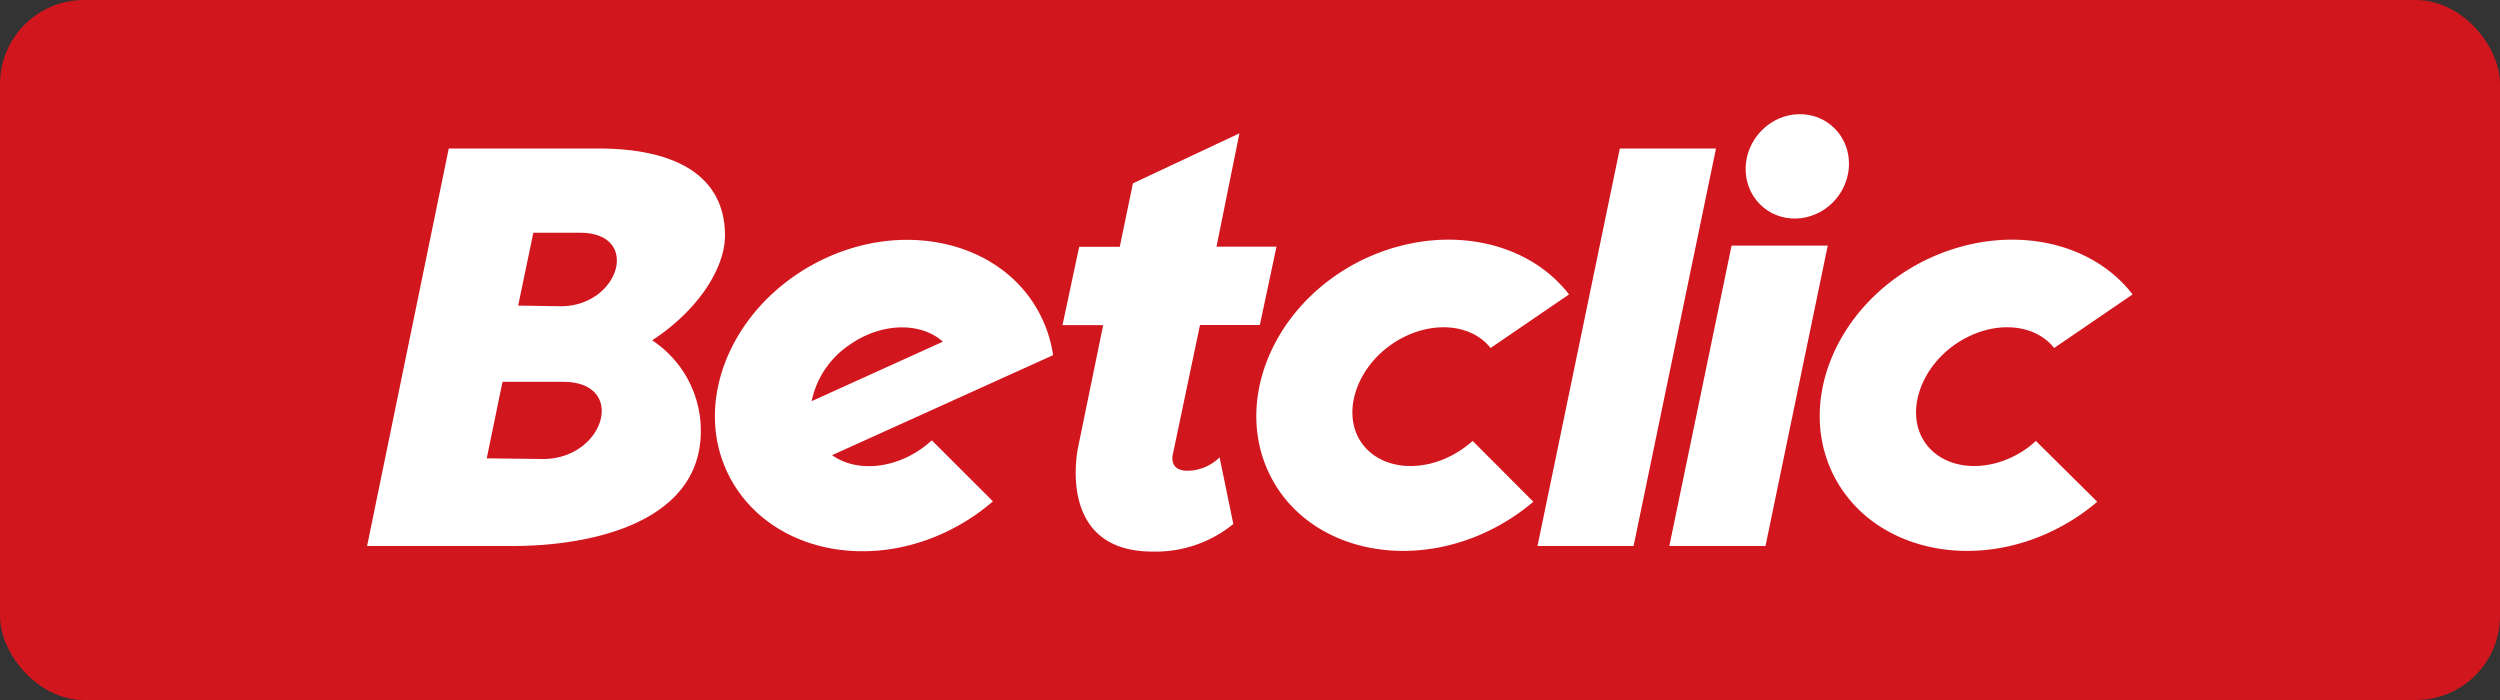
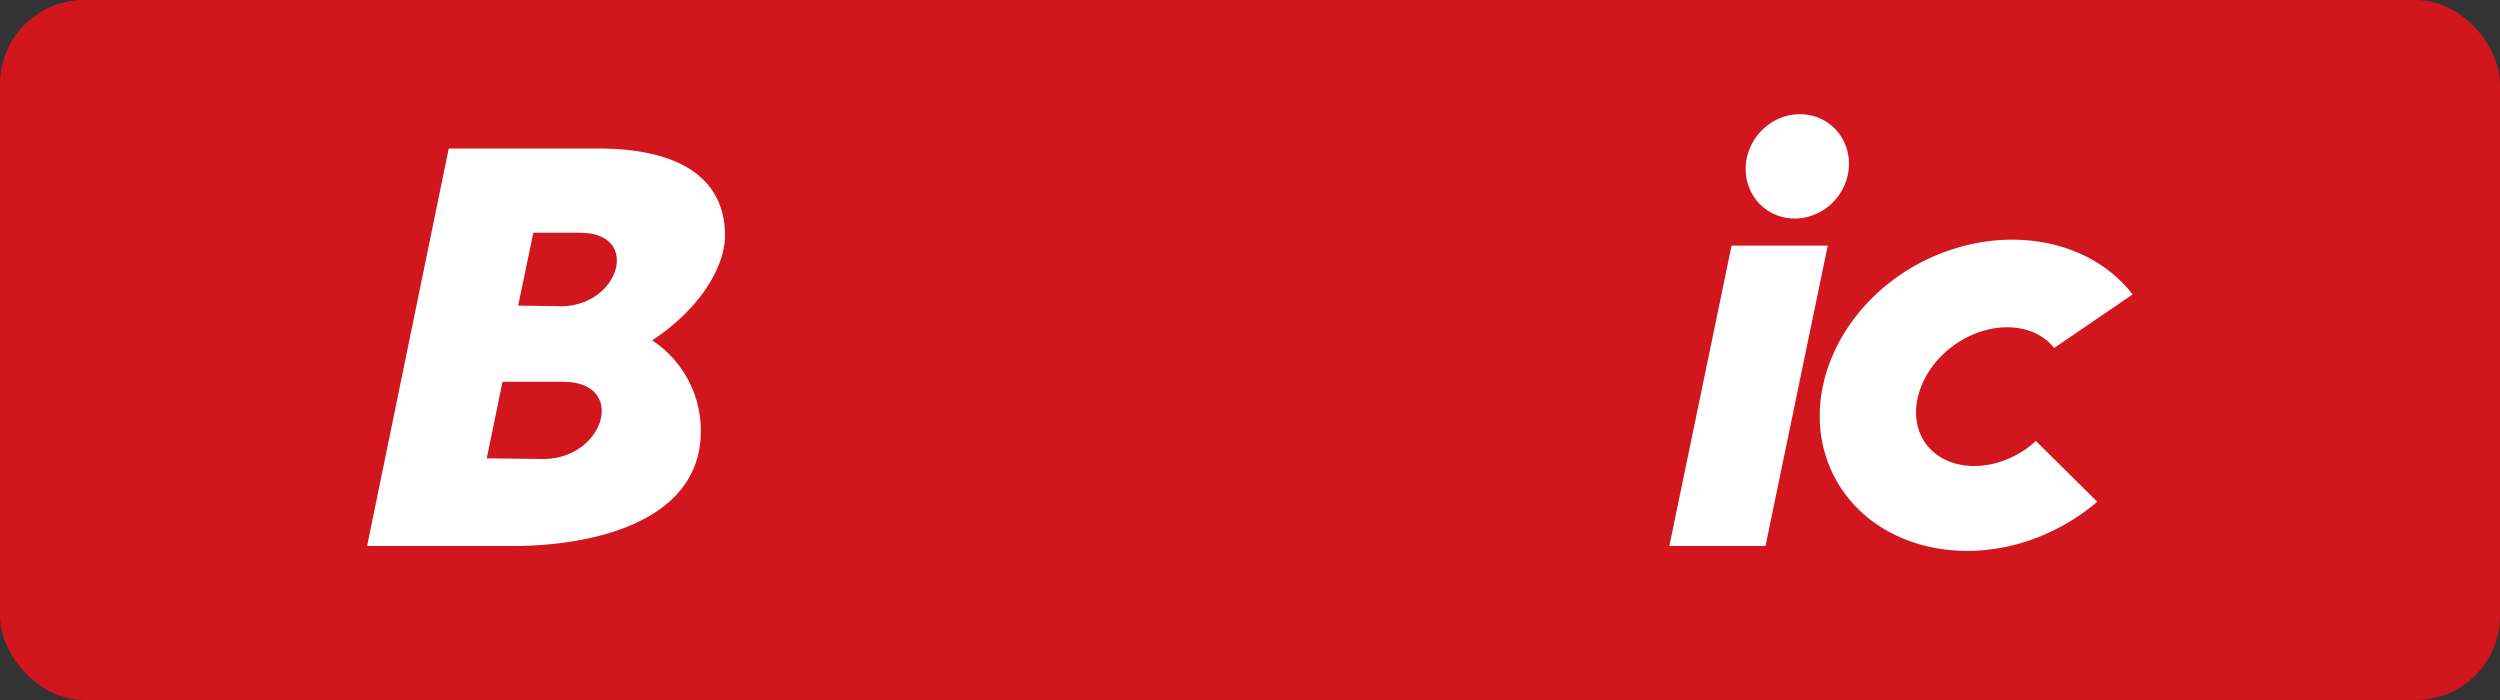
<svg xmlns="http://www.w3.org/2000/svg" id="Warstwa_1" data-name="Warstwa 1" viewBox="0 0 300 84">
  <rect x="0" y="0" width="300" height="84" fill="#333333" stroke="none" />
  <defs>
    <style>.cls-1{fill:#d2161e;}.cls-2{fill:#fff;}</style>
  </defs>
  <rect class="cls-1" width="300" height="84" rx="10.09" />
  <path class="cls-2" d="M78.26,40.84C84,37.08,87,32,87,28.26c0-6.55-5-10.44-15.25-10.44H53.85l-9.8,47.7H61.52c9.62,0,22.58-2.89,22.58-13.81A13,13,0,0,0,78.26,40.84ZM65.16,55.08,58.41,55l1.89-9.18h7.28C75.31,45.82,72.57,55.08,65.16,55.08Zm2.13-18.33-5.11-.08L64,27.93H69.6C77,27.93,74.35,36.75,67.29,36.75Z" />
-   <path class="cls-2" d="M111.82,52.84a12.92,12.92,0,0,1-1.13.92c-3.62,2.61-8.06,2.85-10.84.86h0l26.52-12a15.49,15.49,0,0,0-1.7-5.14c-4.69-8.72-16.8-11.32-27-5.8s-14.74,17.05-10,25.77,16.8,11.32,27,5.8a24.51,24.51,0,0,0,4.48-3.09h0ZM97.4,48.14a10.73,10.73,0,0,1,4.43-6.68c3.84-2.76,8.6-2.87,11.32-.46L97.4,48.14Z" />
-   <path class="cls-2" d="M184,60.21a25.11,25.11,0,0,1-4.4,3c-10.24,5.52-22.35,2.92-27-5.8s-.2-20.26,10-25.77c9.36-5,20.28-3.31,25.68,3.69l-9.41,6.43h0c-2.52-3.18-7.85-3.34-12.06-.31s-5.82,8.37-3.37,11.76,7.92,3.64,12.23.54a12.46,12.46,0,0,0,1.05-.84Z" />
  <path class="cls-2" d="M251.67,60.21a24.66,24.66,0,0,1-4.39,3c-10.24,5.52-22.35,2.92-27.05-5.8s-.2-20.26,10-25.77c9.37-5,20.29-3.31,25.68,3.69l-9.41,6.43h0c-2.52-3.18-7.84-3.34-12.05-.31s-5.82,8.37-3.37,11.76,7.92,3.64,12.22.54a12.46,12.46,0,0,0,1-.84Z" />
-   <polygon class="cls-2" points="205.92 17.82 194.38 17.82 184.5 65.52 196.03 65.52 205.92 17.82" />
-   <path class="cls-2" d="M144,39h7.18l2-9.4h-7.2L148.73,16l-12.78,6-1.58,7.62H129.5l-2,9.4h4.88l-3,14.61s-2.82,12.56,8.93,12.56A14.77,14.77,0,0,0,148,62.88l-1.65-8a5.54,5.54,0,0,1-3.85,1.61c-2.39,0-1.73-2.1-1.73-2.1Z" />
  <polygon class="cls-2" points="207.79 29.47 200.32 65.52 211.86 65.52 219.33 29.47 207.79 29.47" />
  <ellipse class="cls-2" cx="215.69" cy="19.97" rx="6.39" ry="6.07" transform="translate(63.1 173.72) rotate(-50.51)" />
</svg>